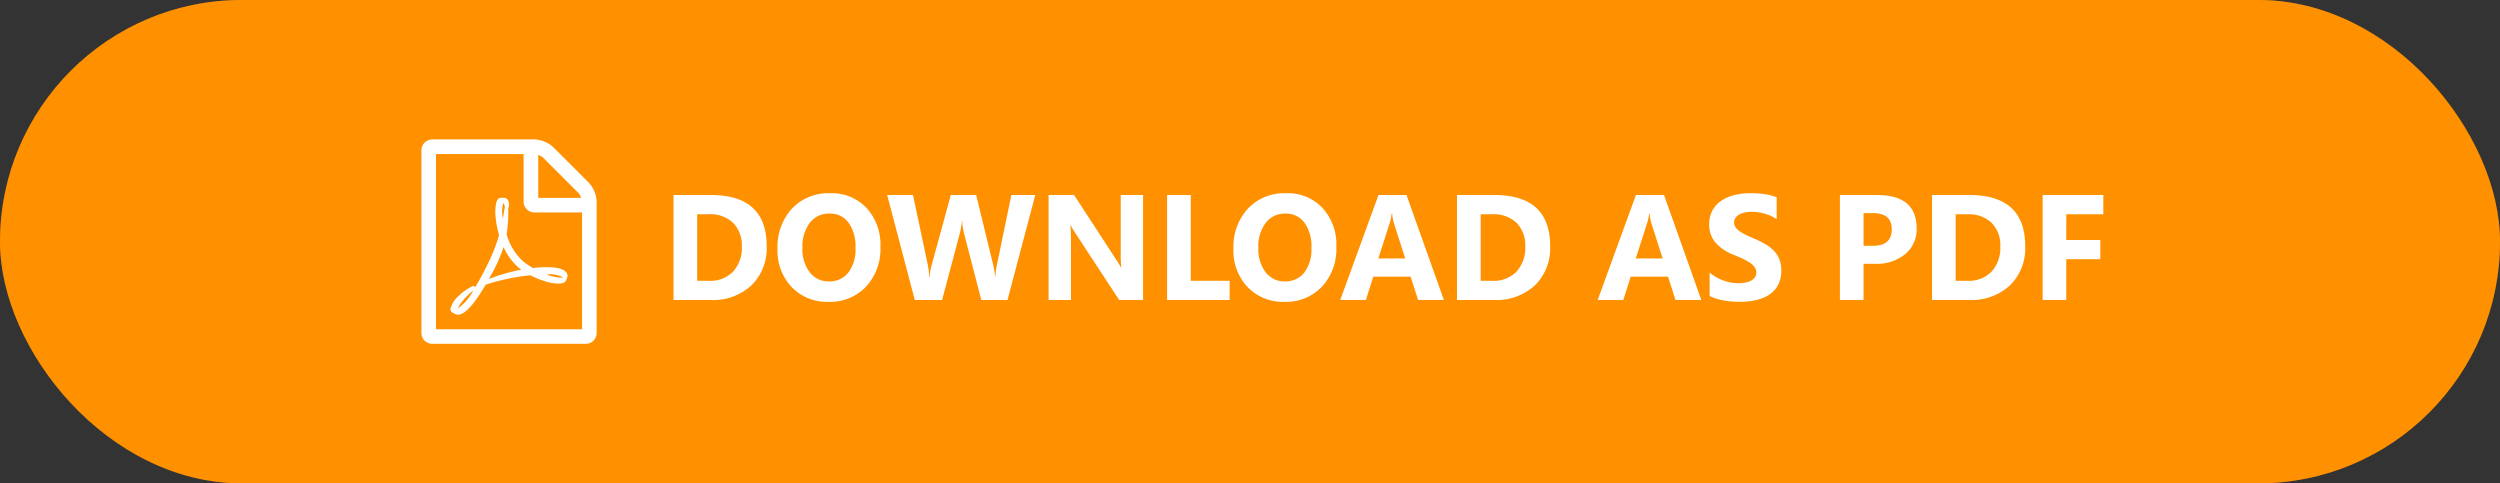
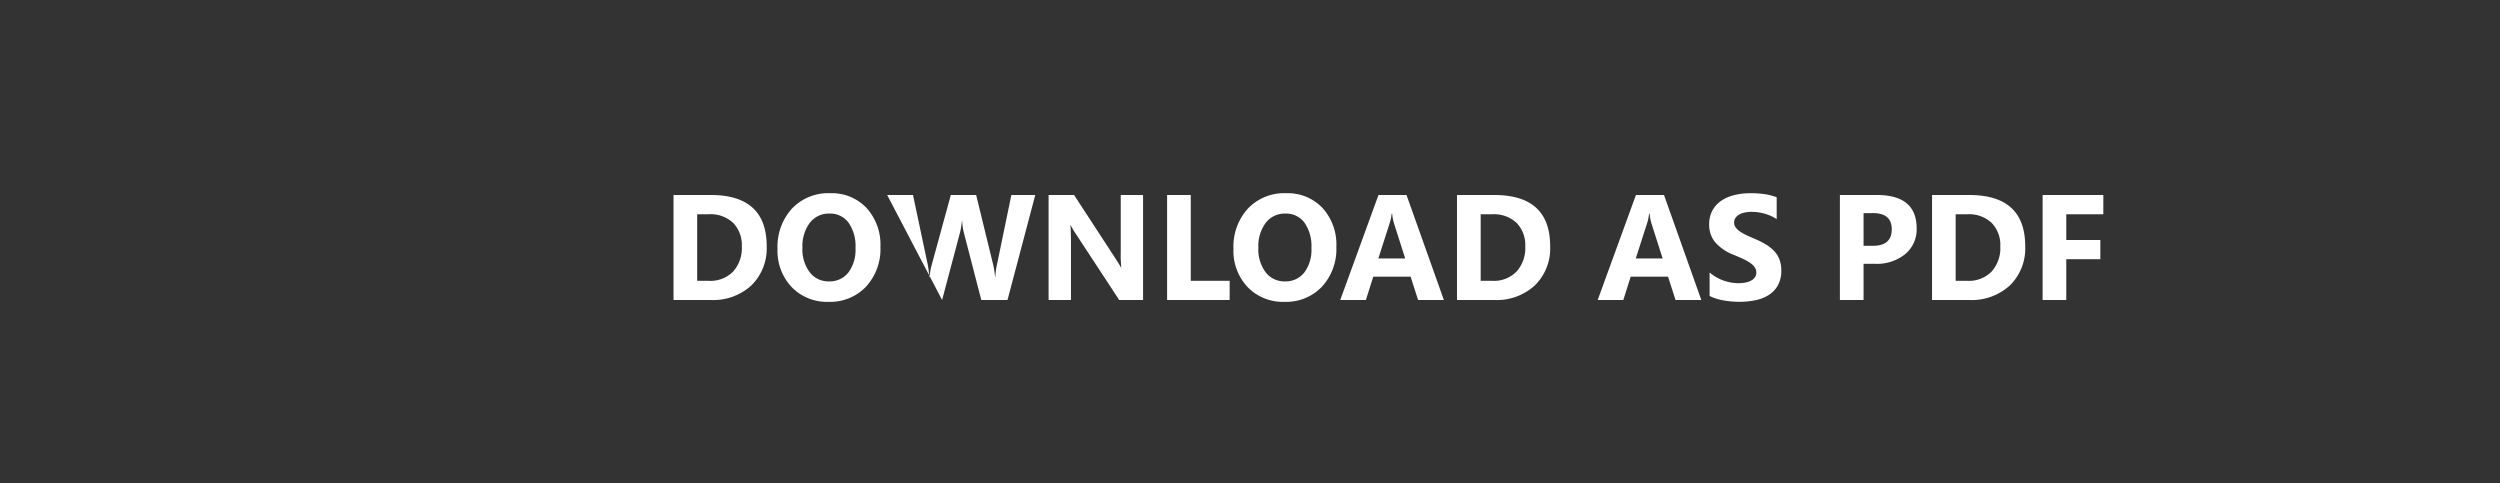
<svg xmlns="http://www.w3.org/2000/svg" width="300" height="58" viewBox="0 0 300 58">
  <rect x="0" y="0" width="300" height="58" fill="#333333" stroke="none" />
  <defs>
    <style> .cls-1 { fill: #ff9000; stroke: rgba(255,144,0,0.33); } .cls-2 { fill: #fff; } .cls-3 { stroke: none; } .cls-4 { fill: none; } </style>
  </defs>
  <g id="Group_15696" data-name="Group 15696" transform="translate(-350 -1801)">
    <g id="Group_15677" data-name="Group 15677" transform="translate(-661 783.916)">
      <g id="Rectangle_4204" data-name="Rectangle 4204" class="cls-1" transform="translate(1011 1017.084)">
-         <rect class="cls-3" width="300" height="58" rx="29" />
-         <rect class="cls-4" x="0.5" y="0.5" width="299" height="57" rx="28.5" />
-       </g>
-       <path id="Download_as_PDF" data-name="Download as PDF" class="cls-2" d="M1.441,0V-12.6H5.906q6.715,0,6.715,6.144a6.212,6.212,0,0,1-1.833,4.7A6.757,6.757,0,0,1,5.906,0ZM4.28-10.292V-2.3H5.687a3.8,3.8,0,0,0,2.9-1.107,4.2,4.2,0,0,0,1.05-3.015A3.812,3.812,0,0,0,8.591-9.259a3.971,3.971,0,0,0-2.922-1.033ZM20.039.22a5.867,5.867,0,0,1-4.412-1.762,6.327,6.327,0,0,1-1.705-4.592,6.779,6.779,0,0,1,1.731-4.834,6,6,0,0,1,4.588-1.846A5.721,5.721,0,0,1,24.6-11.048,6.513,6.513,0,0,1,26.271-6.39,6.671,6.671,0,0,1,24.543-1.6,5.928,5.928,0,0,1,20.039.22Zm.123-10.591A2.858,2.858,0,0,0,17.789-9.25a4.672,4.672,0,0,0-.879,2.966,4.586,4.586,0,0,0,.879,2.962,2.816,2.816,0,0,0,2.3,1.09,2.844,2.844,0,0,0,2.329-1.059,4.536,4.536,0,0,0,.861-2.94,4.915,4.915,0,0,0-.835-3.05A2.722,2.722,0,0,0,20.162-10.371ZM44.851-12.6,41.52,0H38.373L36.281-8.086a6.742,6.742,0,0,1-.2-1.415h-.035a8.6,8.6,0,0,1-.229,1.415L33.671,0H30.393L27.079-12.6h3.1L31.957-4.21a10.02,10.02,0,0,1,.167,1.441h.053a6.977,6.977,0,0,1,.255-1.477L34.717-12.6h3.041L39.823-4.14a10.364,10.364,0,0,1,.2,1.354h.035a9.074,9.074,0,0,1,.185-1.406l1.74-8.411ZM57.788,0H54.923L49.729-7.919A11.451,11.451,0,0,1,49.1-8.965h-.035q.07.668.07,2.039V0H46.45V-12.6h3.059l5,7.673q.343.519.633,1.028h.035a13.476,13.476,0,0,1-.07-1.731V-12.6h2.681ZM68.177,0H60.671V-12.6H63.51V-2.3h4.667Zm6.574.22a5.867,5.867,0,0,1-4.412-1.762,6.327,6.327,0,0,1-1.705-4.592,6.779,6.779,0,0,1,1.731-4.834,6,6,0,0,1,4.588-1.846,5.721,5.721,0,0,1,4.364,1.767A6.513,6.513,0,0,1,80.982-6.39,6.671,6.671,0,0,1,79.255-1.6,5.928,5.928,0,0,1,74.751.22Zm.123-10.591A2.858,2.858,0,0,0,72.5-9.25a4.672,4.672,0,0,0-.879,2.966A4.586,4.586,0,0,0,72.5-3.322a2.816,2.816,0,0,0,2.3,1.09,2.844,2.844,0,0,0,2.329-1.059,4.536,4.536,0,0,0,.861-2.94,4.915,4.915,0,0,0-.835-3.05A2.722,2.722,0,0,0,74.874-10.371ZM93.885,0H90.791l-.9-2.8H85.412L84.524,0H81.448l4.588-12.6H89.4ZM89.244-4.983,87.891-9.22a5.521,5.521,0,0,1-.211-1.134h-.07a4.807,4.807,0,0,1-.22,1.1L86.019-4.983ZM95.458,0V-12.6h4.465q6.715,0,6.715,6.144a6.212,6.212,0,0,1-1.833,4.7A6.757,6.757,0,0,1,99.923,0ZM98.3-10.292V-2.3H99.7a3.8,3.8,0,0,0,2.9-1.107,4.2,4.2,0,0,0,1.05-3.015,3.812,3.812,0,0,0-1.042-2.834,3.971,3.971,0,0,0-2.922-1.033ZM124.778,0h-3.094l-.9-2.8h-4.482L115.418,0h-3.076l4.588-12.6H120.3Zm-4.641-4.983L118.784-9.22a5.521,5.521,0,0,1-.211-1.134h-.07a4.807,4.807,0,0,1-.22,1.1l-1.371,4.271Zm5.634,4.5V-3.3a5.4,5.4,0,0,0,1.661.962,5.34,5.34,0,0,0,1.811.321,4.015,4.015,0,0,0,.936-.1,2.193,2.193,0,0,0,.668-.268,1.169,1.169,0,0,0,.4-.4,1.009,1.009,0,0,0,.132-.505,1.092,1.092,0,0,0-.211-.659,2.27,2.27,0,0,0-.576-.536,6.015,6.015,0,0,0-.866-.475q-.5-.229-1.081-.466a5.517,5.517,0,0,1-2.2-1.5,3.281,3.281,0,0,1-.725-2.145,3.416,3.416,0,0,1,.4-1.692,3.359,3.359,0,0,1,1.077-1.165,4.828,4.828,0,0,1,1.578-.672,8.106,8.106,0,0,1,1.9-.215,11.418,11.418,0,0,1,1.745.119,6.861,6.861,0,0,1,1.4.365V-9.7a4.239,4.239,0,0,0-.69-.387,5.466,5.466,0,0,0-.769-.277,5.866,5.866,0,0,0-.787-.163,5.567,5.567,0,0,0-.743-.053,3.873,3.873,0,0,0-.879.092,2.254,2.254,0,0,0-.668.259,1.29,1.29,0,0,0-.422.4.948.948,0,0,0-.149.523,1,1,0,0,0,.167.567,1.916,1.916,0,0,0,.475.475,5.037,5.037,0,0,0,.747.439q.439.215.993.444a11.067,11.067,0,0,1,1.358.672,4.827,4.827,0,0,1,1.033.8,3.133,3.133,0,0,1,.659,1.024,3.618,3.618,0,0,1,.229,1.34,3.59,3.59,0,0,1-.4,1.771,3.247,3.247,0,0,1-1.085,1.16,4.707,4.707,0,0,1-1.6.637,9.219,9.219,0,0,1-1.92.193,10.678,10.678,0,0,1-1.973-.176A5.956,5.956,0,0,1,125.771-.483Zm18.475-3.858V0h-2.839V-12.6h4.447q4.764,0,4.764,4.017a3.854,3.854,0,0,1-1.367,3.072A5.414,5.414,0,0,1,145.6-4.342Zm0-6.082V-6.5h1.116q2.268,0,2.268-1.986,0-1.942-2.268-1.942ZM152.464,0V-12.6h4.465q6.715,0,6.715,6.144a6.212,6.212,0,0,1-1.833,4.7A6.757,6.757,0,0,1,156.929,0ZM155.3-10.292V-2.3h1.406a3.8,3.8,0,0,0,2.9-1.107,4.2,4.2,0,0,0,1.05-3.015,3.812,3.812,0,0,0-1.042-2.834,3.971,3.971,0,0,0-2.922-1.033Zm17.719,0h-4.447V-7.2h4.087v2.3h-4.087V0h-2.839V-12.6h7.286Z" transform="translate(1090.381 1053.084)" />
+         </g>
+       <path id="Download_as_PDF" data-name="Download as PDF" class="cls-2" d="M1.441,0V-12.6H5.906q6.715,0,6.715,6.144a6.212,6.212,0,0,1-1.833,4.7A6.757,6.757,0,0,1,5.906,0ZM4.28-10.292V-2.3H5.687a3.8,3.8,0,0,0,2.9-1.107,4.2,4.2,0,0,0,1.05-3.015A3.812,3.812,0,0,0,8.591-9.259a3.971,3.971,0,0,0-2.922-1.033ZM20.039.22a5.867,5.867,0,0,1-4.412-1.762,6.327,6.327,0,0,1-1.705-4.592,6.779,6.779,0,0,1,1.731-4.834,6,6,0,0,1,4.588-1.846A5.721,5.721,0,0,1,24.6-11.048,6.513,6.513,0,0,1,26.271-6.39,6.671,6.671,0,0,1,24.543-1.6,5.928,5.928,0,0,1,20.039.22Zm.123-10.591A2.858,2.858,0,0,0,17.789-9.25a4.672,4.672,0,0,0-.879,2.966,4.586,4.586,0,0,0,.879,2.962,2.816,2.816,0,0,0,2.3,1.09,2.844,2.844,0,0,0,2.329-1.059,4.536,4.536,0,0,0,.861-2.94,4.915,4.915,0,0,0-.835-3.05A2.722,2.722,0,0,0,20.162-10.371ZM44.851-12.6,41.52,0H38.373L36.281-8.086a6.742,6.742,0,0,1-.2-1.415h-.035a8.6,8.6,0,0,1-.229,1.415L33.671,0L27.079-12.6h3.1L31.957-4.21a10.02,10.02,0,0,1,.167,1.441h.053a6.977,6.977,0,0,1,.255-1.477L34.717-12.6h3.041L39.823-4.14a10.364,10.364,0,0,1,.2,1.354h.035a9.074,9.074,0,0,1,.185-1.406l1.74-8.411ZM57.788,0H54.923L49.729-7.919A11.451,11.451,0,0,1,49.1-8.965h-.035q.07.668.07,2.039V0H46.45V-12.6h3.059l5,7.673q.343.519.633,1.028h.035a13.476,13.476,0,0,1-.07-1.731V-12.6h2.681ZM68.177,0H60.671V-12.6H63.51V-2.3h4.667Zm6.574.22a5.867,5.867,0,0,1-4.412-1.762,6.327,6.327,0,0,1-1.705-4.592,6.779,6.779,0,0,1,1.731-4.834,6,6,0,0,1,4.588-1.846,5.721,5.721,0,0,1,4.364,1.767A6.513,6.513,0,0,1,80.982-6.39,6.671,6.671,0,0,1,79.255-1.6,5.928,5.928,0,0,1,74.751.22Zm.123-10.591A2.858,2.858,0,0,0,72.5-9.25a4.672,4.672,0,0,0-.879,2.966A4.586,4.586,0,0,0,72.5-3.322a2.816,2.816,0,0,0,2.3,1.09,2.844,2.844,0,0,0,2.329-1.059,4.536,4.536,0,0,0,.861-2.94,4.915,4.915,0,0,0-.835-3.05A2.722,2.722,0,0,0,74.874-10.371ZM93.885,0H90.791l-.9-2.8H85.412L84.524,0H81.448l4.588-12.6H89.4ZM89.244-4.983,87.891-9.22a5.521,5.521,0,0,1-.211-1.134h-.07a4.807,4.807,0,0,1-.22,1.1L86.019-4.983ZM95.458,0V-12.6h4.465q6.715,0,6.715,6.144a6.212,6.212,0,0,1-1.833,4.7A6.757,6.757,0,0,1,99.923,0ZM98.3-10.292V-2.3H99.7a3.8,3.8,0,0,0,2.9-1.107,4.2,4.2,0,0,0,1.05-3.015,3.812,3.812,0,0,0-1.042-2.834,3.971,3.971,0,0,0-2.922-1.033ZM124.778,0h-3.094l-.9-2.8h-4.482L115.418,0h-3.076l4.588-12.6H120.3Zm-4.641-4.983L118.784-9.22a5.521,5.521,0,0,1-.211-1.134h-.07a4.807,4.807,0,0,1-.22,1.1l-1.371,4.271Zm5.634,4.5V-3.3a5.4,5.4,0,0,0,1.661.962,5.34,5.34,0,0,0,1.811.321,4.015,4.015,0,0,0,.936-.1,2.193,2.193,0,0,0,.668-.268,1.169,1.169,0,0,0,.4-.4,1.009,1.009,0,0,0,.132-.505,1.092,1.092,0,0,0-.211-.659,2.27,2.27,0,0,0-.576-.536,6.015,6.015,0,0,0-.866-.475q-.5-.229-1.081-.466a5.517,5.517,0,0,1-2.2-1.5,3.281,3.281,0,0,1-.725-2.145,3.416,3.416,0,0,1,.4-1.692,3.359,3.359,0,0,1,1.077-1.165,4.828,4.828,0,0,1,1.578-.672,8.106,8.106,0,0,1,1.9-.215,11.418,11.418,0,0,1,1.745.119,6.861,6.861,0,0,1,1.4.365V-9.7a4.239,4.239,0,0,0-.69-.387,5.466,5.466,0,0,0-.769-.277,5.866,5.866,0,0,0-.787-.163,5.567,5.567,0,0,0-.743-.053,3.873,3.873,0,0,0-.879.092,2.254,2.254,0,0,0-.668.259,1.29,1.29,0,0,0-.422.4.948.948,0,0,0-.149.523,1,1,0,0,0,.167.567,1.916,1.916,0,0,0,.475.475,5.037,5.037,0,0,0,.747.439q.439.215.993.444a11.067,11.067,0,0,1,1.358.672,4.827,4.827,0,0,1,1.033.8,3.133,3.133,0,0,1,.659,1.024,3.618,3.618,0,0,1,.229,1.34,3.59,3.59,0,0,1-.4,1.771,3.247,3.247,0,0,1-1.085,1.16,4.707,4.707,0,0,1-1.6.637,9.219,9.219,0,0,1-1.92.193,10.678,10.678,0,0,1-1.973-.176A5.956,5.956,0,0,1,125.771-.483Zm18.475-3.858V0h-2.839V-12.6h4.447q4.764,0,4.764,4.017a3.854,3.854,0,0,1-1.367,3.072A5.414,5.414,0,0,1,145.6-4.342Zm0-6.082V-6.5h1.116q2.268,0,2.268-1.986,0-1.942-2.268-1.942ZM152.464,0V-12.6h4.465q6.715,0,6.715,6.144a6.212,6.212,0,0,1-1.833,4.7A6.757,6.757,0,0,1,156.929,0ZM155.3-10.292V-2.3h1.406a3.8,3.8,0,0,0,2.9-1.107,4.2,4.2,0,0,0,1.05-3.015,3.812,3.812,0,0,0-1.042-2.834,3.971,3.971,0,0,0-2.922-1.033Zm17.719,0h-4.447V-7.2h4.087v2.3h-4.087V0h-2.839V-12.6h7.286Z" transform="translate(1090.381 1053.084)" />
    </g>
-     <path id="Icon_metro-file-pdf" data-name="Icon metro-file-pdf" class="cls-2" d="M22.667,7.405a3.185,3.185,0,0,1,.657,1.04,3.159,3.159,0,0,1,.274,1.2v15.77a1.309,1.309,0,0,1-1.314,1.314H3.885a1.309,1.309,0,0,1-1.314-1.314V3.518A1.309,1.309,0,0,1,3.885,2.2H16.151a3.16,3.16,0,0,1,1.2.274,3.185,3.185,0,0,1,1.04.657Zm-6.078-3.34V9.212h5.147a1.5,1.5,0,0,0-.3-.561L17.15,4.366a1.5,1.5,0,0,0-.561-.3Zm5.257,20.917V10.965h-5.7a1.309,1.309,0,0,1-1.314-1.314V3.956H4.323V24.983H21.845ZM14.81,16.864a10.416,10.416,0,0,0,1.15.767,13.584,13.584,0,0,1,1.6-.1q2.012,0,2.423.671a.662.662,0,0,1,.027.712.04.04,0,0,1-.014.027l-.027.027v.014q-.082.52-.972.52a5.647,5.647,0,0,1-1.574-.274,9.982,9.982,0,0,1-1.78-.726,24.65,24.65,0,0,0-5.366,1.136Q8.183,23.23,6.965,23.23a.8.8,0,0,1-.383-.1l-.329-.164q-.014-.014-.082-.068a.566.566,0,0,1-.082-.493,2.973,2.973,0,0,1,.767-1.253,6.616,6.616,0,0,1,1.807-1.321.2.2,0,0,1,.315.082A.079.079,0,0,1,9,19.972q.712-1.164,1.465-2.7a20.894,20.894,0,0,0,1.424-3.587,11.066,11.066,0,0,1-.418-2.183,5.323,5.323,0,0,1,.089-1.745q.151-.548.575-.548h.3a.577.577,0,0,1,.479.205,1.093,1.093,0,0,1,.123.931.3.3,0,0,1-.055.11.356.356,0,0,1,.014.11v.411A17.926,17.926,0,0,1,12.8,13.6a6.926,6.926,0,0,0,2,3.258ZM6.924,22.491A6.044,6.044,0,0,0,8.8,20.328a7.8,7.8,0,0,0-1.2,1.15,4.55,4.55,0,0,0-.676,1.013ZM12.372,9.9a4.071,4.071,0,0,0-.027,1.807q.014-.1.1-.6,0-.041.1-.589a.308.308,0,0,1,.055-.11.039.039,0,0,1-.014-.027.028.028,0,0,0-.007-.021.028.028,0,0,1-.007-.021.788.788,0,0,0-.178-.493.04.04,0,0,1-.014.027V9.9Zm-1.7,9.049A20.079,20.079,0,0,1,14.56,17.84a2.065,2.065,0,0,1-.178-.13,2.452,2.452,0,0,1-.219-.185,7.251,7.251,0,0,1-1.738-2.409,18.293,18.293,0,0,1-1.136,2.7q-.411.767-.616,1.136Zm8.843-.219A3.276,3.276,0,0,0,17.6,18.4a5.178,5.178,0,0,0,1.7.383,1.328,1.328,0,0,0,.246-.014q0-.014-.027-.041Z" transform="translate(398 1815.531)" />
  </g>
</svg>